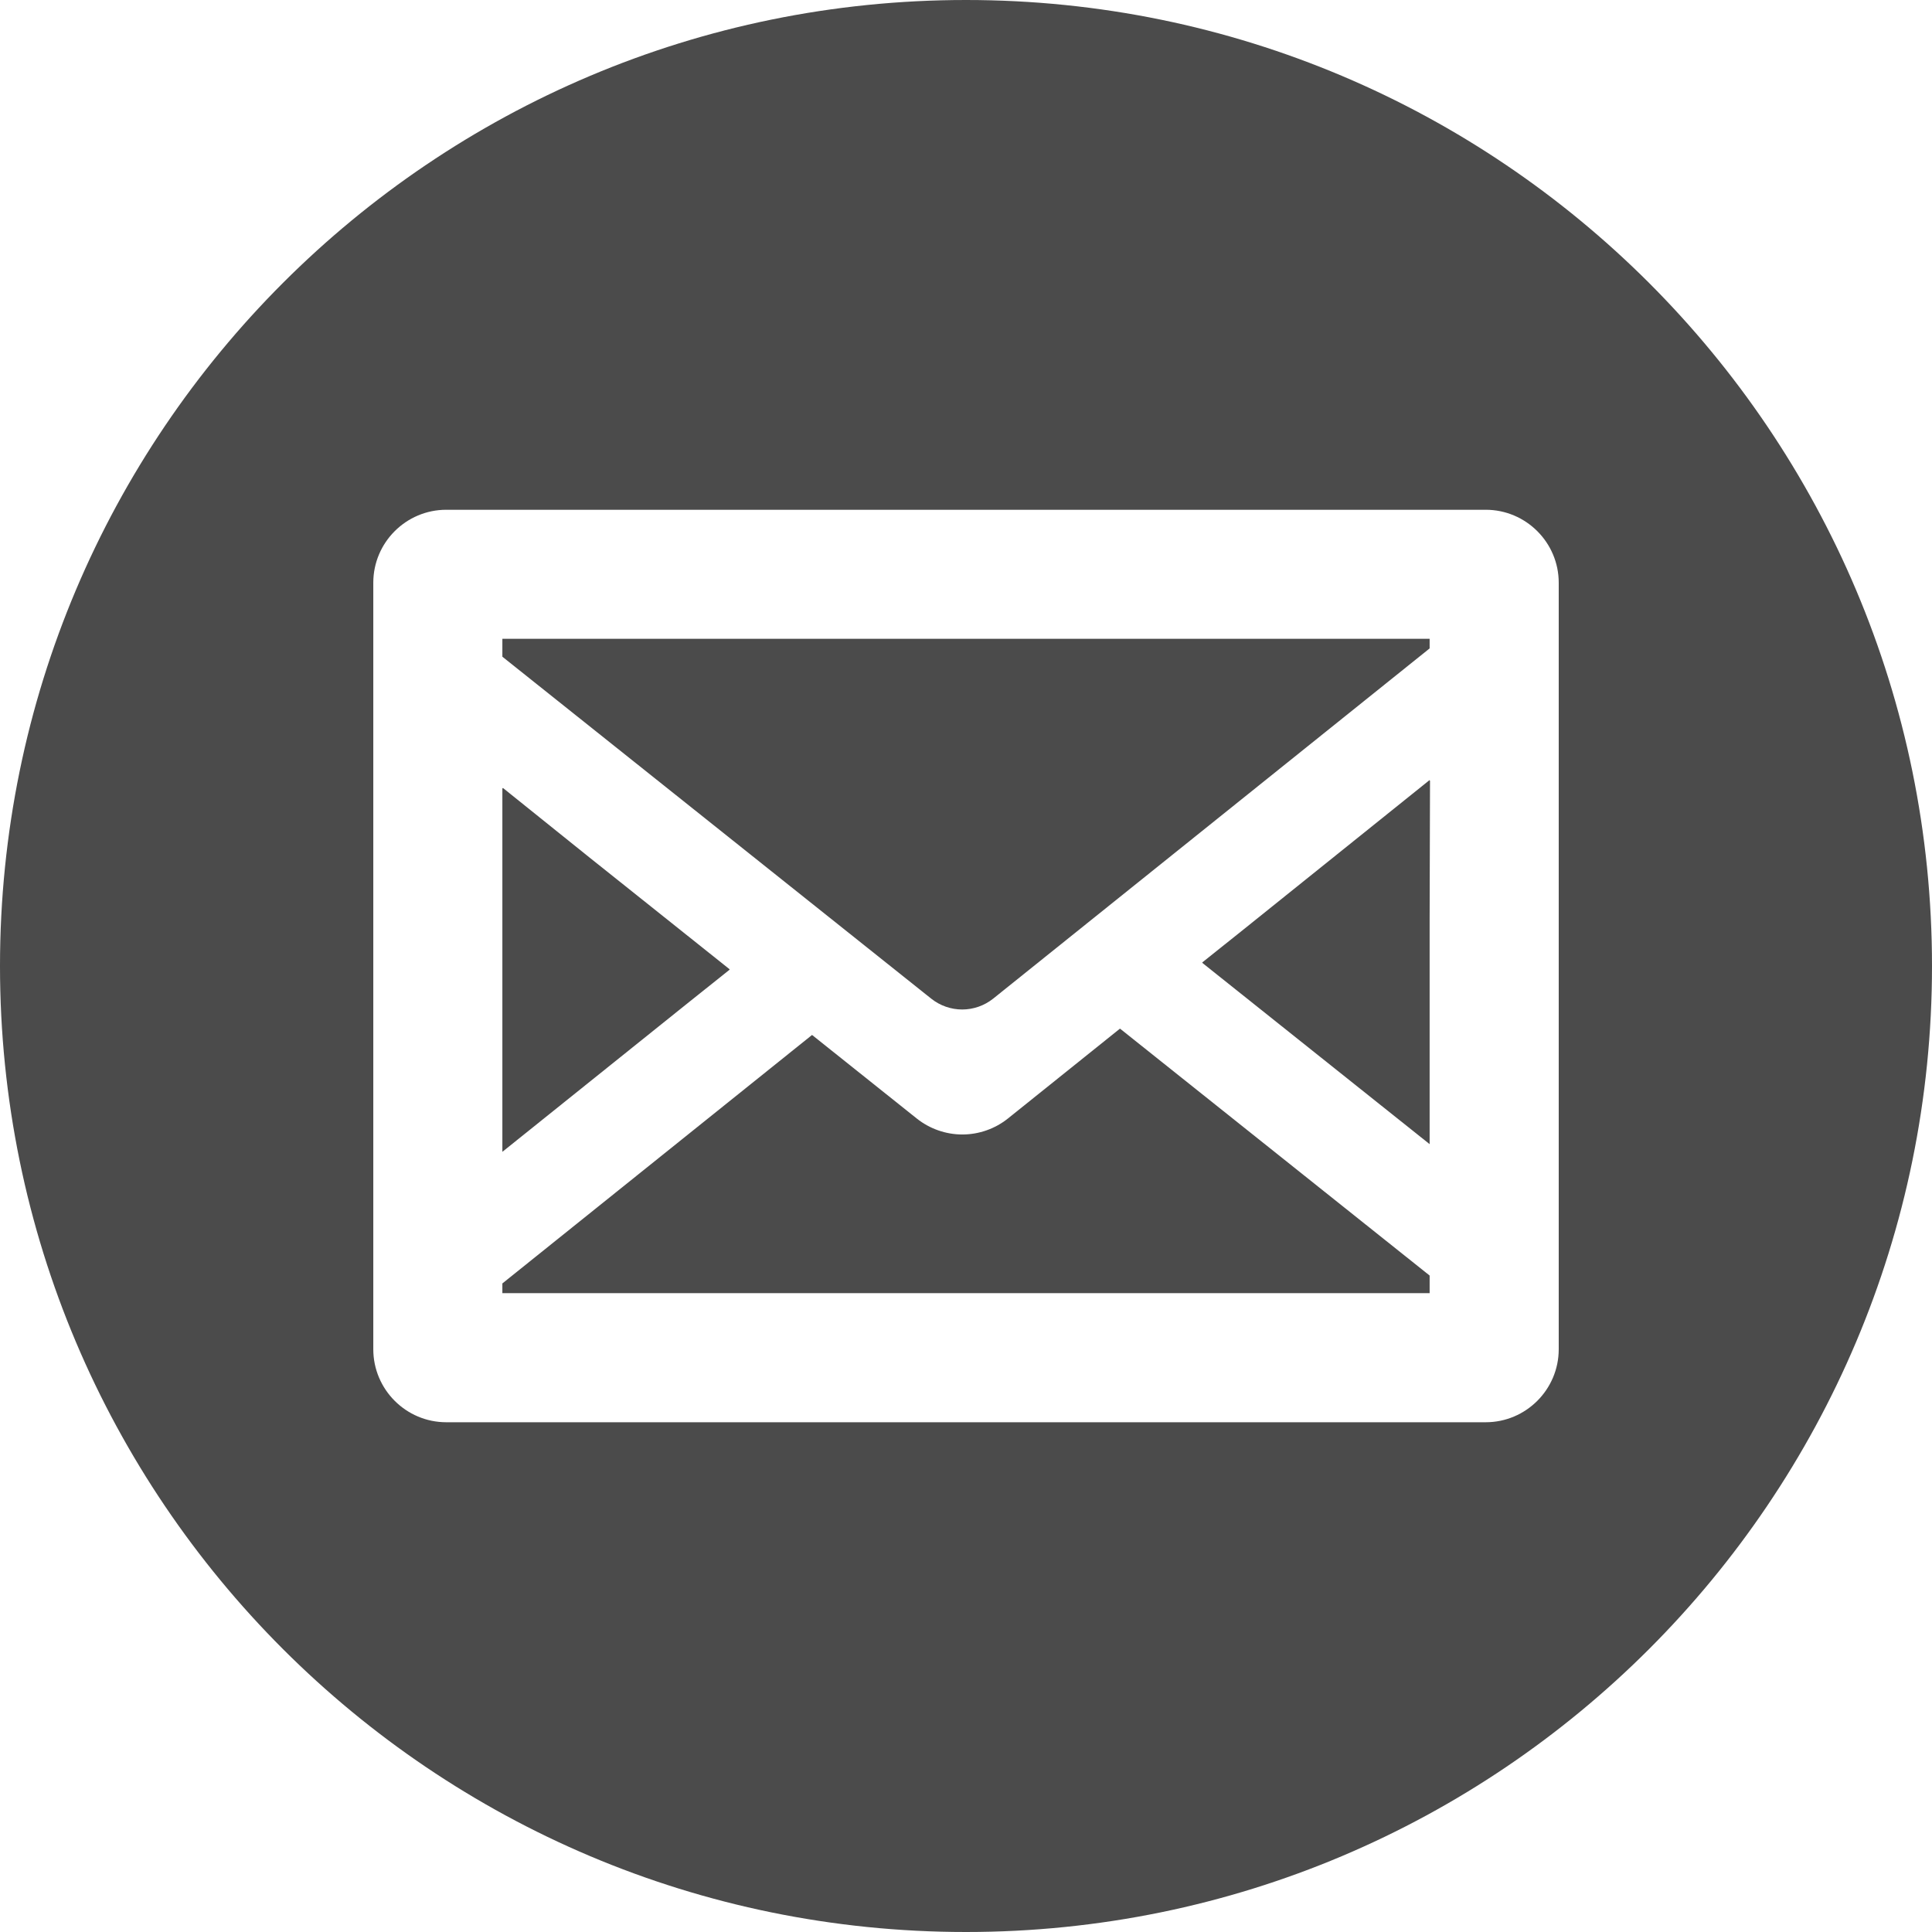
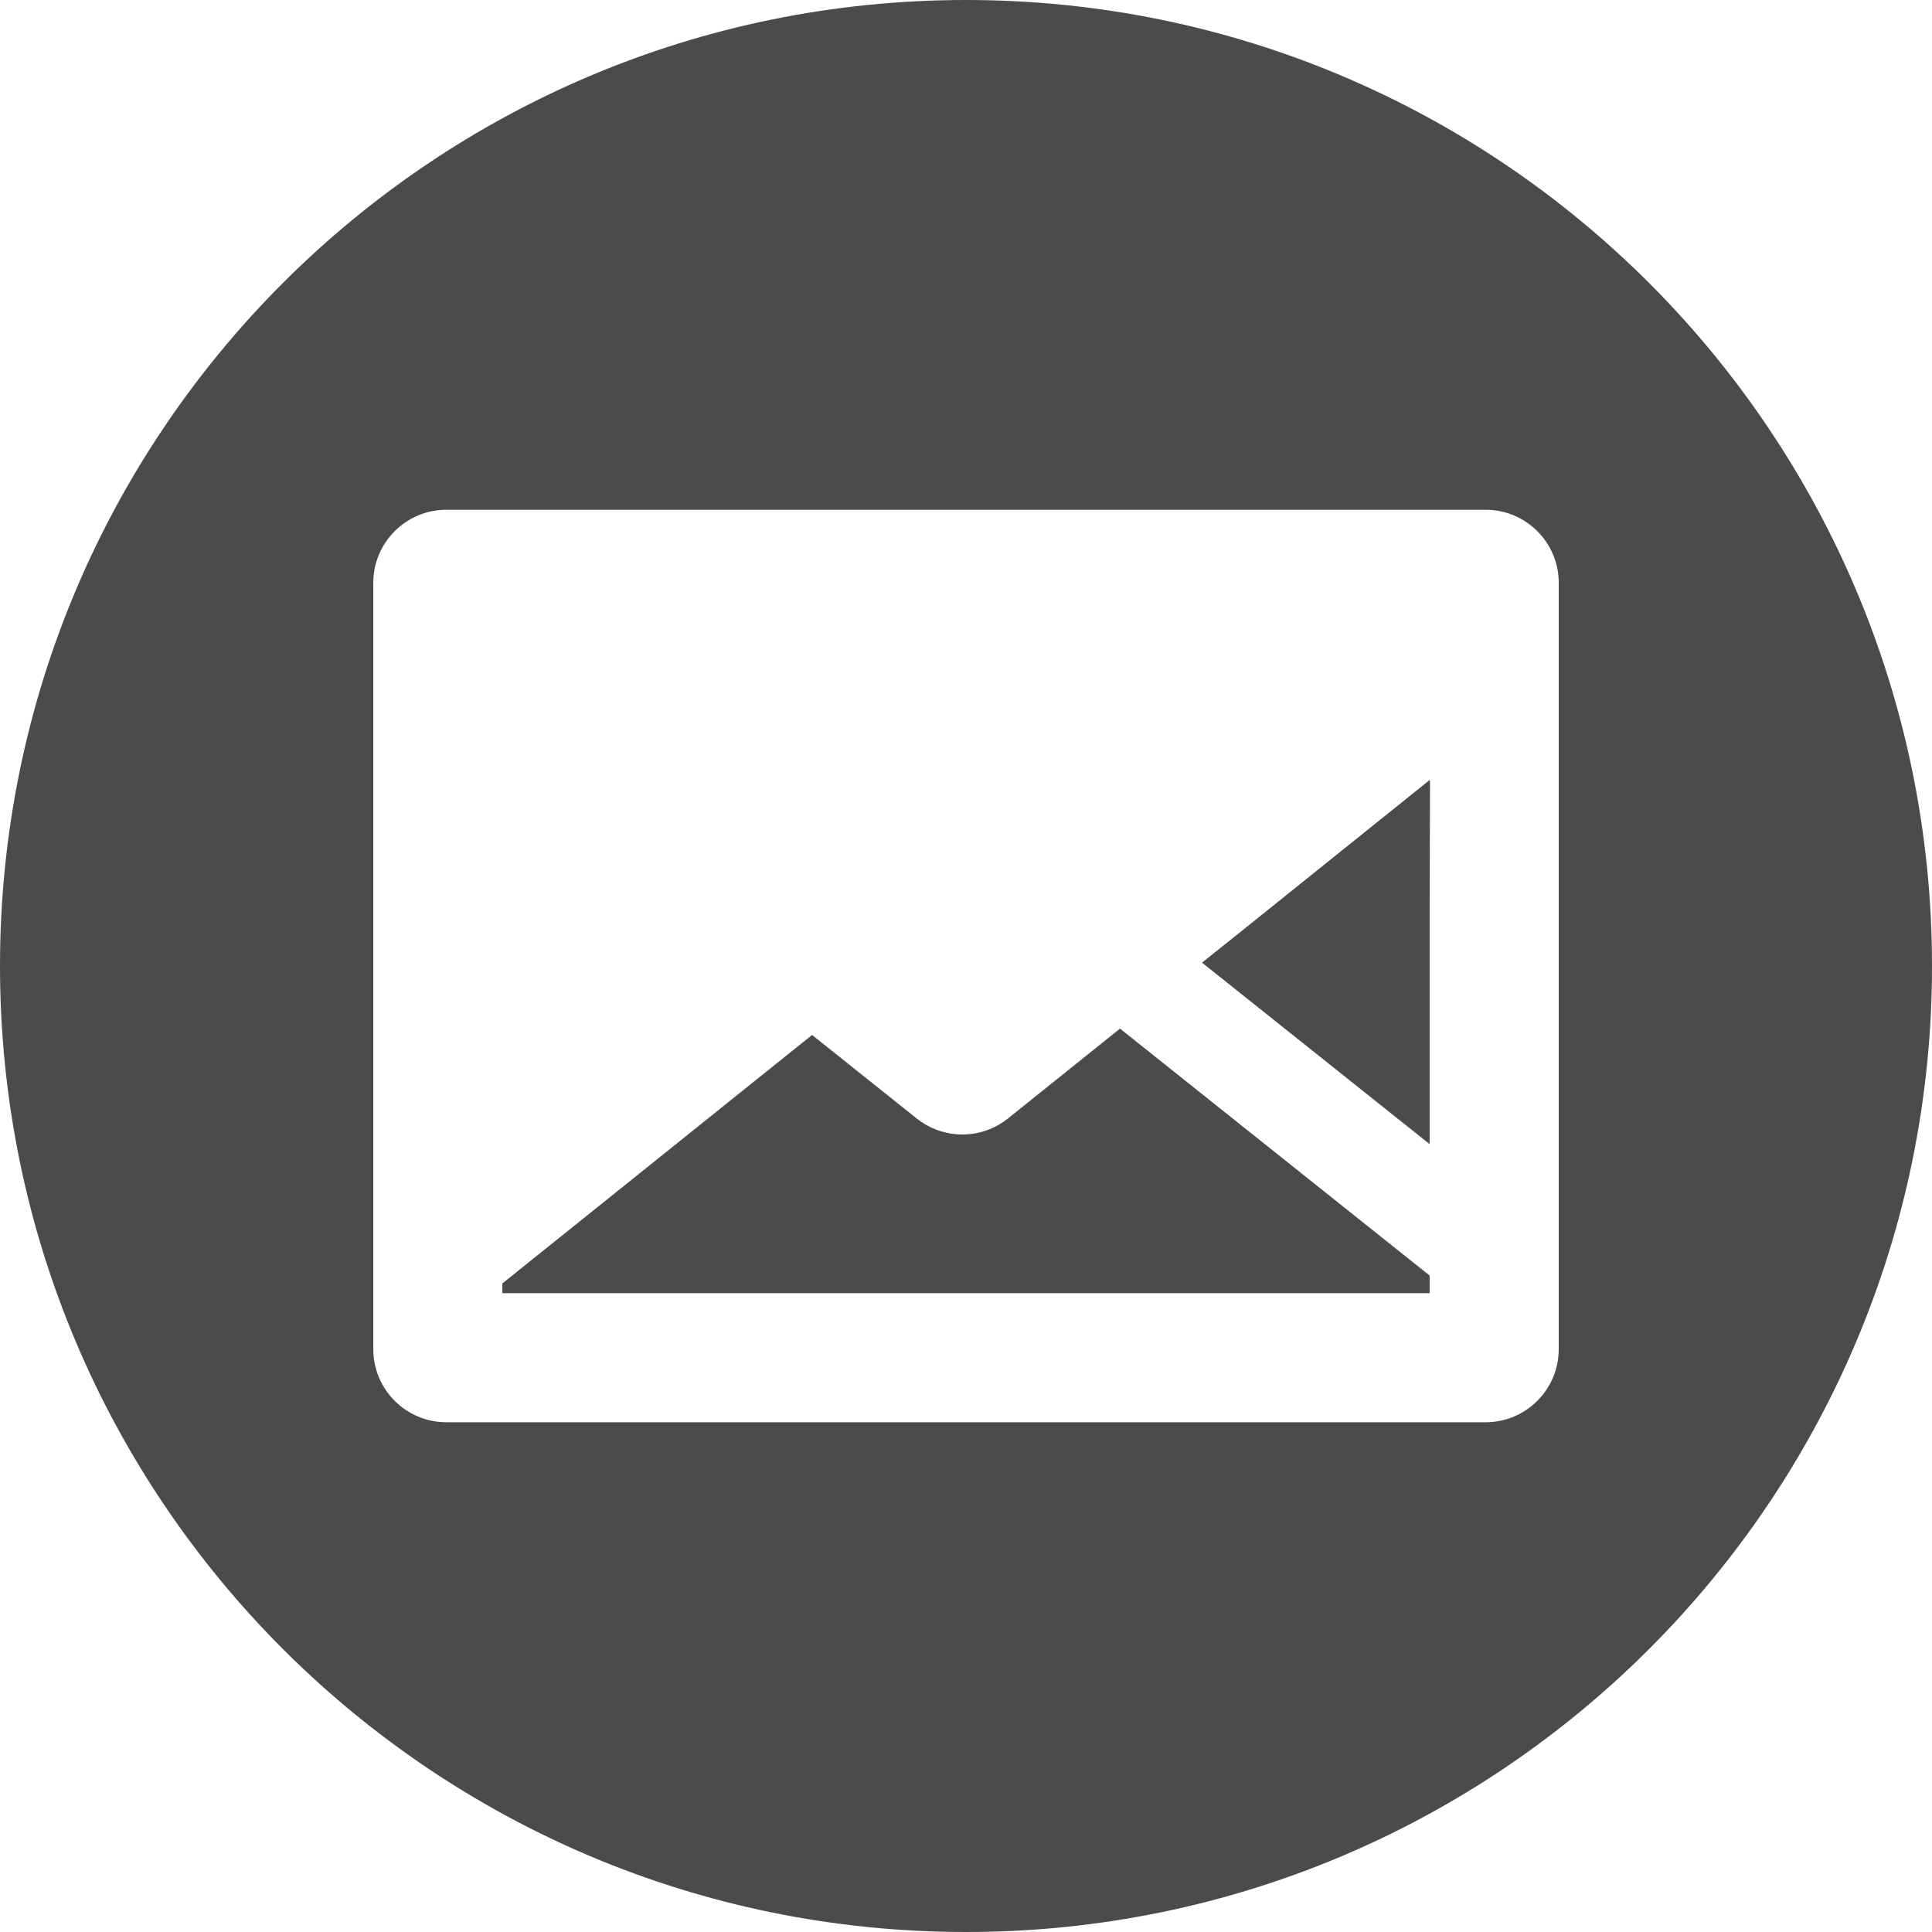
<svg xmlns="http://www.w3.org/2000/svg" version="1.1" id="_x31_0" x="0px" y="0px" viewBox="0 0 512 512" style="width: 128px; height: 128px; opacity: 1;" xml:space="preserve">
  <style type="text/css">
	.st0{fill:#374149;}
</style>
  <g>
    <path class="st0" d="M133.133,342.543v0.16h245.734v-4.672l-82.058-65.438l-29.672,23.801c-3.418,2.746-7.719,4.258-12.106,4.258   c-4.371,0-8.656-1.503-12.07-4.226l-27.758-22.152l-82.07,65.851v2.406V342.543L133.133,342.543z" style="fill: rgb(75, 75, 75);" />
    <polygon class="st0" points="378.867,206.918 378.867,206.715 329.718,246.183 318.672,255.008 318.699,255.031 318.574,255.133    378.867,303.211 378.867,243.582 378.969,206.84  " style="fill: rgb(75, 75, 75);" />
-     <polygon class="st0" points="193.297,257.023 193.266,257.004 193.394,256.898 156.226,227.25 133.293,208.824 133.293,208.953    133.133,208.824 133.133,305.246 182.602,265.558  " style="fill: rgb(75, 75, 75);" />
-     <path class="st0" d="M254.988,267.527c2.981,0,5.898-1.027,8.223-2.886l115.656-92.805v-2.543H133.133v4.742l113.664,90.629   C249.117,266.512,252.023,267.527,254.988,267.527z" style="fill: rgb(75, 75, 75);" />
    <path class="st0" d="M256,0C114.617,0,0,114.614,0,256s114.617,256,256,256c141.386,0,256-114.614,256-256S397.386,0,256,0z    M98.926,357.558V154.438c0-10.668,8.68-19.344,19.352-19.344h275.449c10.668,0,19.352,8.676,19.352,19.344v203.121   c0,10.668-8.684,19.352-19.352,19.352H118.278C107.606,376.91,98.926,368.226,98.926,357.558z" style="fill: rgb(75, 75, 75);" />
  </g>
</svg>